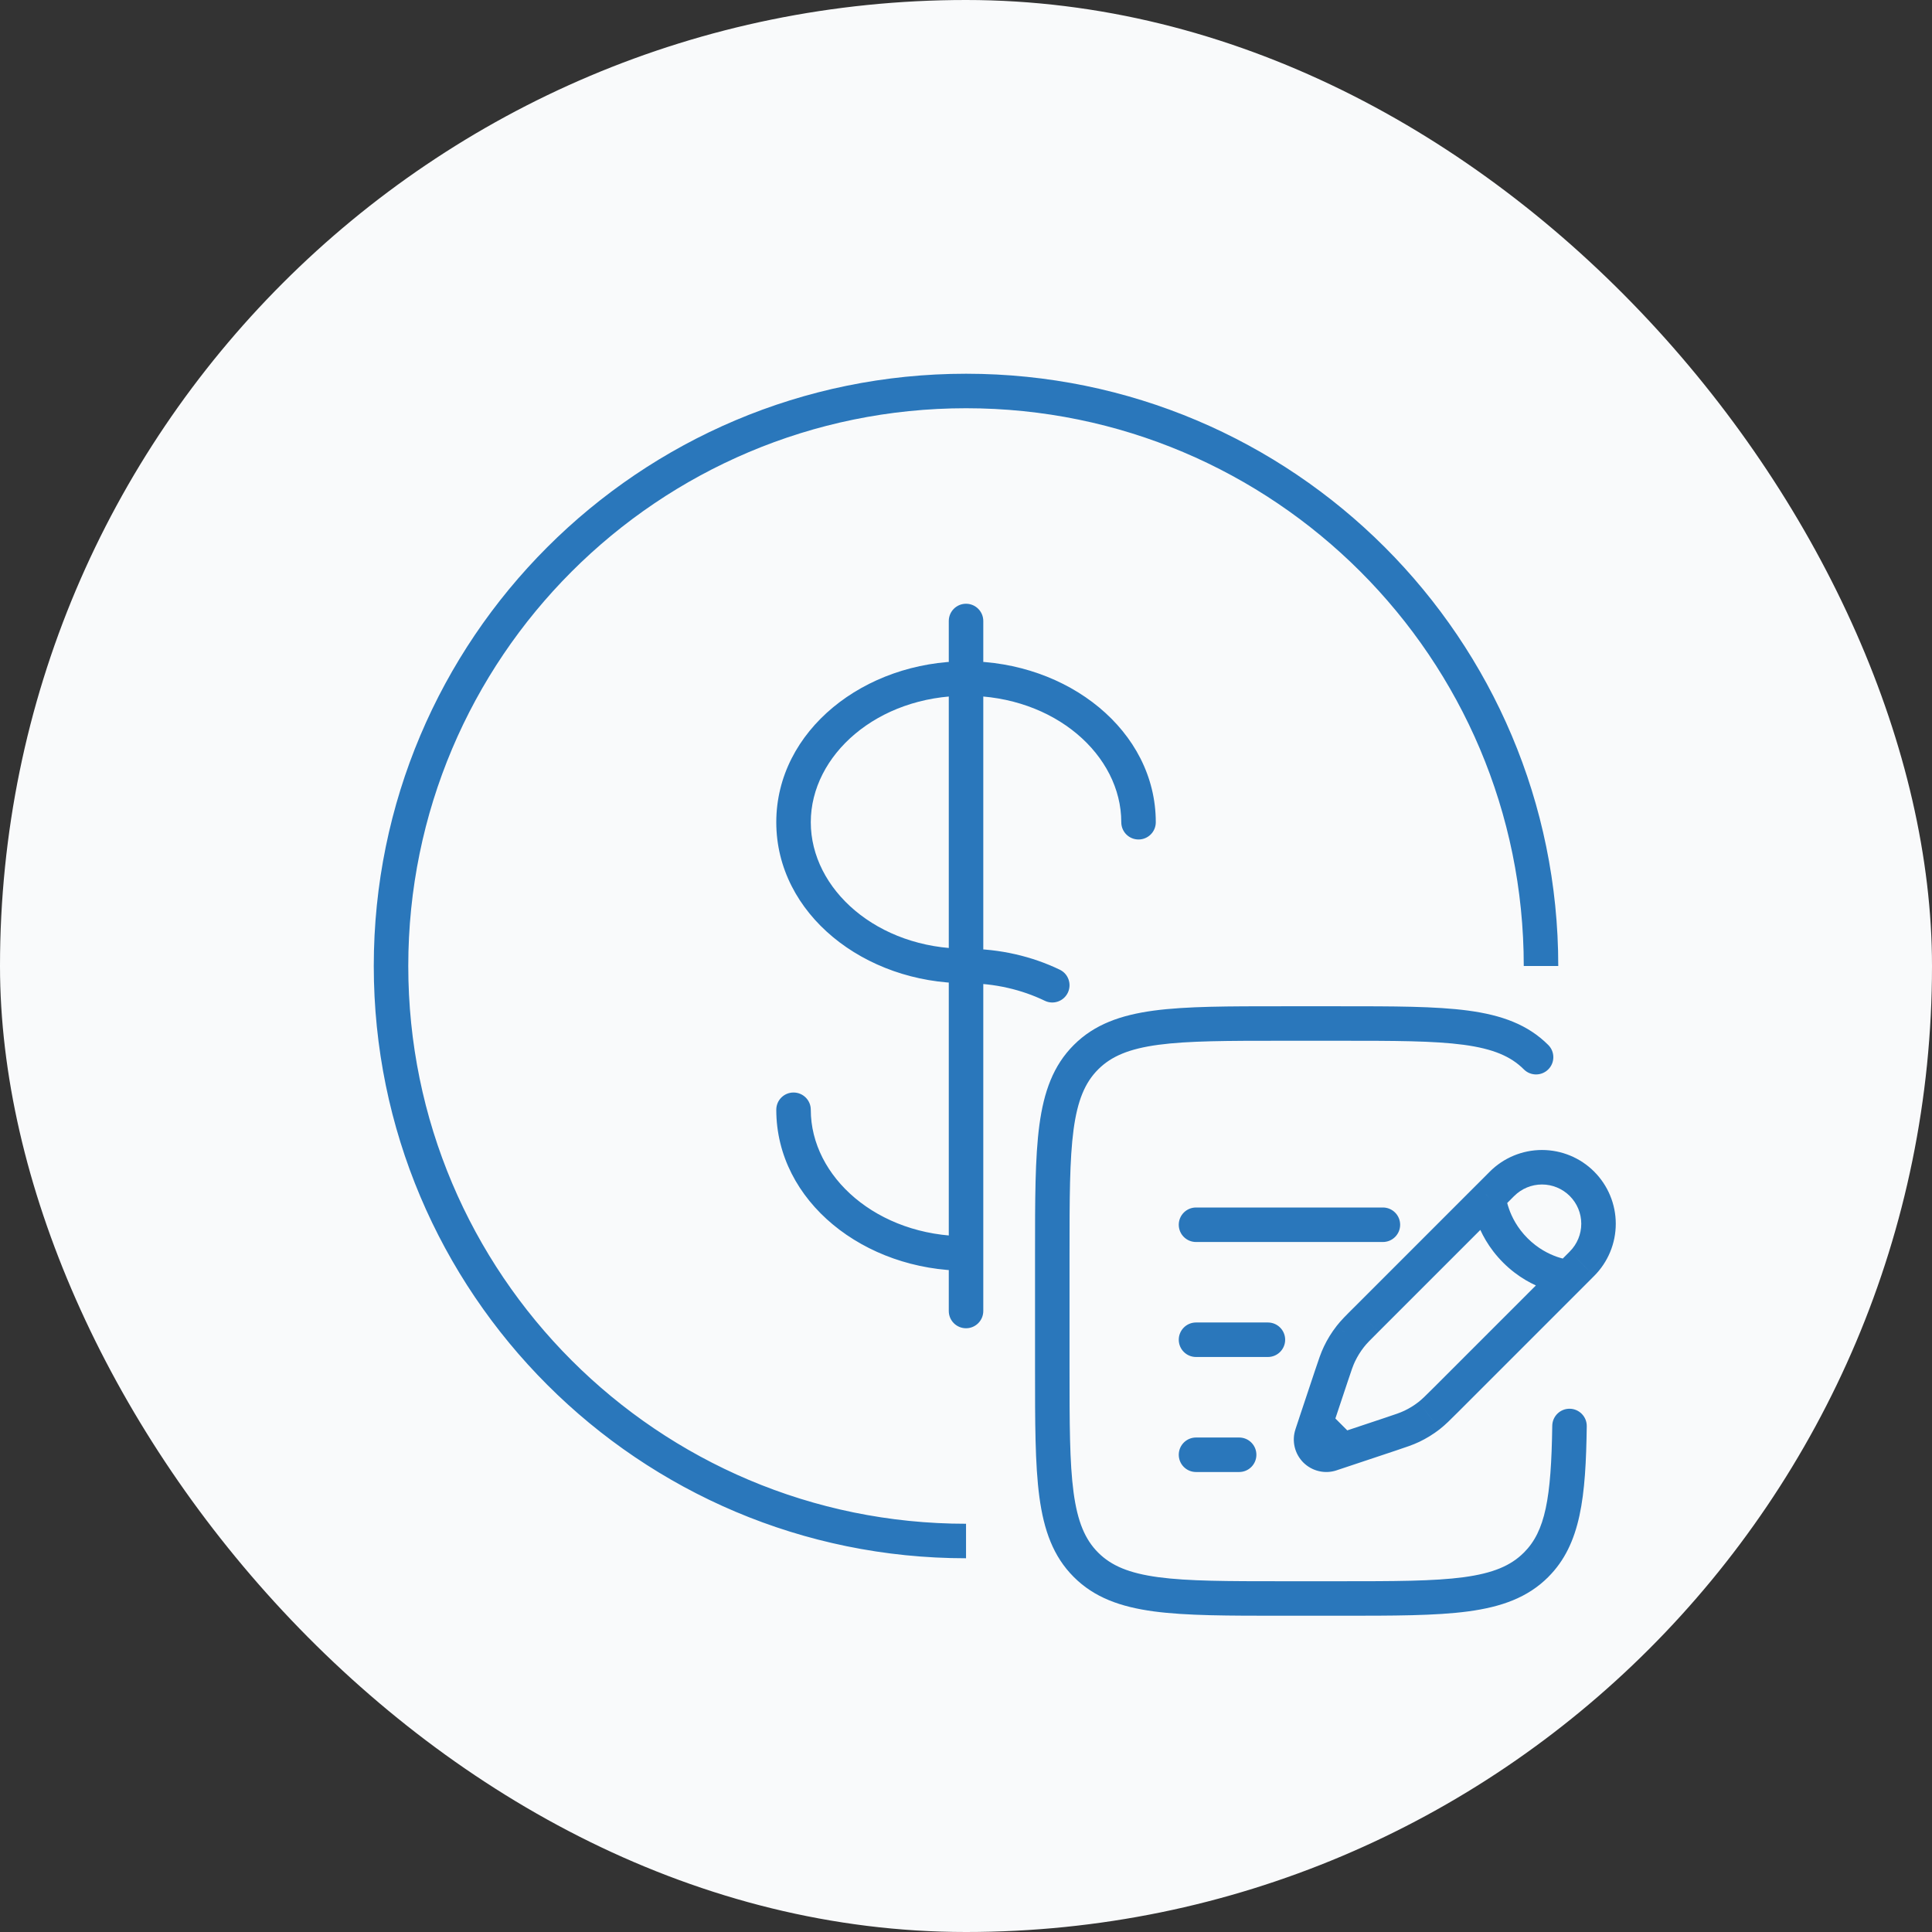
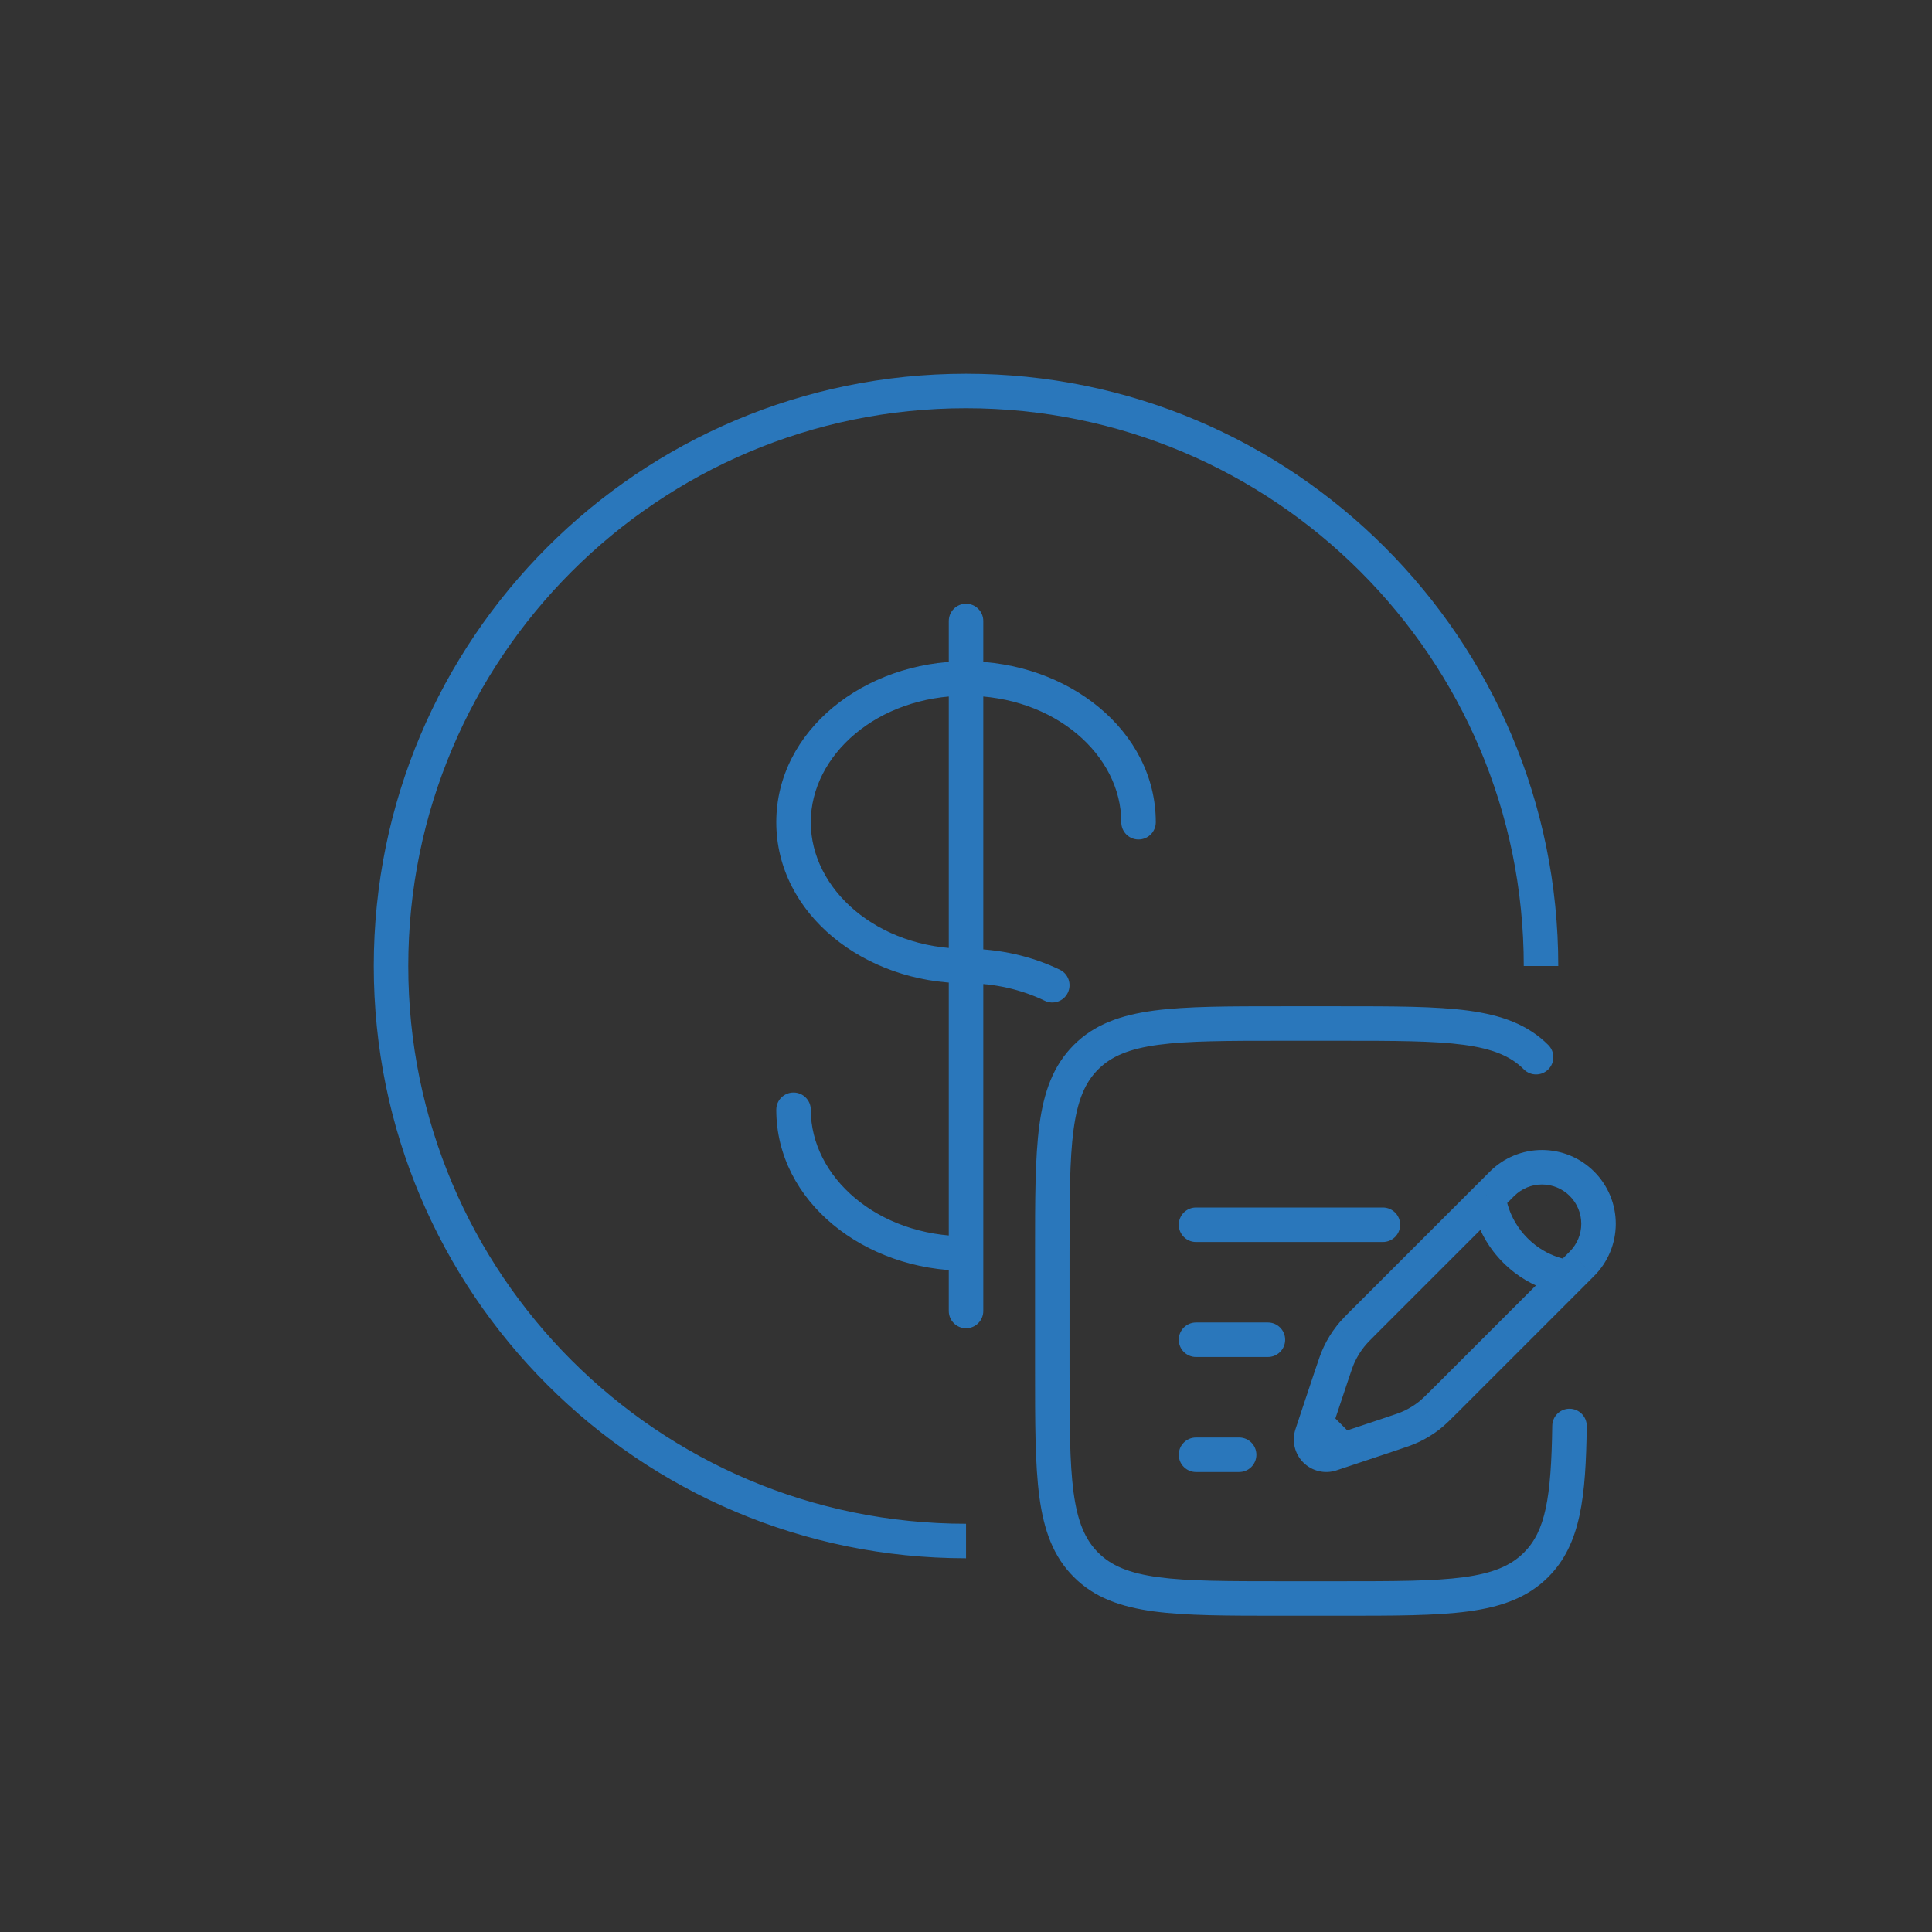
<svg xmlns="http://www.w3.org/2000/svg" width="56" height="56" viewBox="0 0 56 56" fill="none">
  <rect x="0" y="0" width="56" height="56" fill="#333333" stroke="none" />
-   <rect width="56" height="56" rx="28" fill="#F9FAFB" />
  <path d="M28.501 18C28.501 17.724 28.277 17.5 28.001 17.5C27.724 17.5 27.501 17.724 27.501 18H28.501ZM27.501 38C27.501 38.276 27.724 38.5 28.001 38.5C28.277 38.5 28.501 38.276 28.501 38H27.501ZM32.501 23.833C32.501 24.11 32.724 24.333 33.001 24.333C33.277 24.333 33.501 24.11 33.501 23.833H32.501ZM28.001 36.833C28.277 36.833 28.501 36.609 28.501 36.333C28.501 36.057 28.277 35.833 28.001 35.833V36.833ZM23.501 32.167C23.501 31.89 23.277 31.667 23.001 31.667C22.724 31.667 22.501 31.89 22.501 32.167H23.501ZM30.284 29.008C30.532 29.128 30.831 29.024 30.951 28.775C31.071 28.526 30.967 28.227 30.718 28.107L30.284 29.008ZM43.536 34.313L43.183 33.96L43.183 33.96L43.536 34.313ZM45.854 36.63L45.5 36.276L45.5 36.277L45.854 36.63ZM45.468 37.017L45.822 37.37L45.822 37.37L45.468 37.017ZM43.923 36.244L44.277 35.891L43.923 36.244ZM39.601 38.25L39.953 38.605L39.954 38.604L39.601 38.25ZM39.136 38.743L38.741 38.436L38.741 38.437L39.136 38.743ZM38.824 39.248L39.275 39.464L39.275 39.464L38.824 39.248ZM38.591 39.883L39.065 40.041L38.591 39.883ZM38.135 41.251L37.66 41.093L37.66 41.094L38.135 41.251ZM41.424 41.032L41.731 41.427L41.731 41.426L41.424 41.032ZM40.919 41.343L40.704 40.892L40.703 40.892L40.919 41.343ZM40.284 41.577L40.126 41.102L40.284 41.577ZM38.582 42.144L38.74 42.619L38.741 42.618L38.582 42.144ZM38.024 41.586L38.498 41.743L38.499 41.743L38.024 41.586ZM34.667 38.333C34.391 38.333 34.167 38.557 34.167 38.833C34.167 39.109 34.391 39.333 34.667 39.333V38.333ZM36.751 39.333C37.027 39.333 37.251 39.109 37.251 38.833C37.251 38.557 37.027 38.333 36.751 38.333V39.333ZM34.667 35C34.391 35 34.167 35.224 34.167 35.5C34.167 35.776 34.391 36 34.667 36V35ZM40.084 36C40.36 36 40.584 35.776 40.584 35.5C40.584 35.224 40.36 35 40.084 35V36ZM34.667 41.667C34.391 41.667 34.167 41.891 34.167 42.167C34.167 42.443 34.391 42.667 34.667 42.667V41.667ZM35.917 42.667C36.194 42.667 36.417 42.443 36.417 42.167C36.417 41.891 36.194 41.667 35.917 41.667V42.667ZM44.17 30.997C44.365 31.192 44.682 31.192 44.877 30.997C45.073 30.802 45.073 30.485 44.878 30.29L44.17 30.997ZM31.477 30.643L31.831 30.997L31.831 30.997L31.477 30.643ZM31.477 45.357L31.831 45.003L31.831 45.003L31.477 45.357ZM44.524 45.357L44.171 45.003L44.17 45.003L44.524 45.357ZM45.993 41.341C45.997 41.065 45.776 40.837 45.5 40.833C45.224 40.829 44.997 41.05 44.993 41.326L45.993 41.341ZM28.001 44.167C19.072 44.167 11.834 36.929 11.834 28H10.834C10.834 37.481 18.52 45.167 28.001 45.167V44.167ZM11.834 28C11.834 19.071 19.072 11.833 28.001 11.833V10.833C18.52 10.833 10.834 18.519 10.834 28H11.834ZM28.001 11.833C36.929 11.833 44.167 19.071 44.167 28H45.167C45.167 18.519 37.481 10.833 28.001 10.833V11.833ZM27.501 18V38H28.501V18H27.501ZM33.501 23.833C33.501 21.176 30.949 19.167 28.001 19.167V20.167C30.575 20.167 32.501 21.891 32.501 23.833H33.501ZM28.001 19.167C25.052 19.167 22.501 21.176 22.501 23.833H23.501C23.501 21.891 25.426 20.167 28.001 20.167V19.167ZM22.501 23.833C22.501 26.491 25.052 28.5 28.001 28.5V27.5C25.426 27.5 23.501 25.776 23.501 23.833H22.501ZM28.001 35.833C25.426 35.833 23.501 34.109 23.501 32.167H22.501C22.501 34.824 25.052 36.833 28.001 36.833V35.833ZM28.001 28.5C28.837 28.5 29.617 28.686 30.284 29.008L30.718 28.107C29.914 27.72 28.985 27.5 28.001 27.5V28.5ZM43.505 35.053L43.89 34.666L43.183 33.96L42.797 34.347L43.505 35.053ZM43.89 34.667C44.104 34.453 44.393 34.333 44.695 34.333L44.695 33.333C44.128 33.333 43.584 33.559 43.183 33.96L43.89 34.667ZM44.695 34.333C44.997 34.333 45.286 34.453 45.5 34.666L46.207 33.959C45.806 33.558 45.262 33.333 44.695 33.333L44.695 34.333ZM45.5 34.666C45.714 34.88 45.834 35.169 45.834 35.471L46.834 35.471C46.834 34.904 46.608 34.36 46.207 33.959L45.5 34.666ZM45.834 35.471C45.834 35.773 45.714 36.063 45.5 36.276L46.208 36.983C46.609 36.582 46.834 36.038 46.834 35.471L45.834 35.471ZM45.5 36.277L45.114 36.663L45.822 37.37L46.208 36.983L45.5 36.277ZM43.151 34.7C42.651 34.729 42.651 34.73 42.651 34.73C42.651 34.73 42.652 34.73 42.652 34.73C42.652 34.731 42.652 34.731 42.652 34.731C42.652 34.732 42.652 34.733 42.652 34.733C42.652 34.735 42.652 34.736 42.652 34.738C42.652 34.742 42.653 34.747 42.653 34.752C42.654 34.763 42.656 34.777 42.657 34.794C42.661 34.827 42.667 34.873 42.677 34.928C42.697 35.038 42.732 35.189 42.793 35.364C42.915 35.716 43.144 36.172 43.57 36.598L44.277 35.891C43.979 35.593 43.821 35.276 43.738 35.036C43.696 34.917 43.673 34.817 43.662 34.751C43.656 34.718 43.653 34.694 43.651 34.68C43.65 34.673 43.65 34.668 43.65 34.667C43.65 34.666 43.65 34.666 43.65 34.666C43.65 34.667 43.65 34.667 43.65 34.668C43.65 34.668 43.65 34.669 43.65 34.669C43.65 34.669 43.65 34.67 43.65 34.67C43.65 34.67 43.65 34.67 43.65 34.67C43.65 34.67 43.65 34.671 43.151 34.7ZM43.57 36.598C43.996 37.024 44.452 37.252 44.803 37.374C44.979 37.435 45.13 37.47 45.24 37.49C45.295 37.5 45.341 37.506 45.374 37.51C45.391 37.512 45.405 37.513 45.416 37.514C45.421 37.515 45.426 37.515 45.43 37.515C45.432 37.515 45.433 37.516 45.435 37.516C45.436 37.516 45.436 37.516 45.437 37.516C45.437 37.516 45.438 37.516 45.438 37.516C45.438 37.516 45.438 37.516 45.438 37.516C45.439 37.516 45.439 37.516 45.468 37.017C45.498 36.517 45.498 36.518 45.498 36.518C45.498 36.518 45.498 36.518 45.498 36.518C45.499 36.518 45.499 36.518 45.499 36.518C45.499 36.518 45.5 36.518 45.5 36.518C45.501 36.518 45.501 36.518 45.502 36.518C45.502 36.518 45.502 36.518 45.502 36.518C45.5 36.518 45.495 36.517 45.488 36.516C45.474 36.515 45.45 36.512 45.417 36.506C45.351 36.494 45.251 36.471 45.131 36.43C44.891 36.346 44.575 36.189 44.277 35.891L43.57 36.598ZM42.797 34.346L39.247 37.897L39.954 38.604L43.504 35.054L42.797 34.346ZM39.248 37.895C39.013 38.129 38.868 38.273 38.741 38.436L39.53 39.051C39.61 38.948 39.705 38.851 39.953 38.605L39.248 37.895ZM38.741 38.437C38.597 38.621 38.474 38.82 38.373 39.033L39.275 39.464C39.346 39.316 39.431 39.179 39.531 39.05L38.741 38.437ZM38.373 39.033C38.284 39.219 38.22 39.415 38.116 39.725L39.065 40.041C39.176 39.707 39.219 39.581 39.275 39.464L38.373 39.033ZM45.115 36.663L41.565 40.213L42.272 40.92L45.822 37.37L45.115 36.663ZM41.565 40.213C41.315 40.463 41.219 40.557 41.117 40.637L41.731 41.426C41.894 41.299 42.038 41.154 42.272 40.92L41.565 40.213ZM41.117 40.637C40.989 40.737 40.851 40.822 40.704 40.892L41.134 41.795C41.347 41.693 41.546 41.57 41.731 41.427L41.117 40.637ZM40.703 40.892C40.586 40.948 40.46 40.991 40.126 41.102L40.442 42.051C40.753 41.947 40.948 41.883 41.135 41.794L40.703 40.892ZM38.758 41.558L38.424 41.67L38.741 42.618L39.075 42.507L38.758 41.558ZM38.425 41.67C38.435 41.666 38.446 41.666 38.457 41.668L38.226 42.641C38.396 42.682 38.574 42.674 38.74 42.619L38.425 41.67ZM38.457 41.668C38.467 41.671 38.477 41.676 38.484 41.684L37.777 42.391C37.901 42.514 38.056 42.601 38.226 42.641L38.457 41.668ZM38.484 41.684C38.492 41.691 38.497 41.701 38.5 41.712L37.527 41.942C37.567 42.112 37.654 42.267 37.777 42.391L38.484 41.684ZM38.5 41.712C38.502 41.722 38.502 41.733 38.498 41.743L37.55 41.428C37.494 41.594 37.487 41.772 37.527 41.942L38.5 41.712ZM38.499 41.743L38.609 41.408L37.66 41.094L37.549 41.429L38.499 41.743ZM39.27 41.679L38.488 40.897L37.781 41.604L38.563 42.386L39.27 41.679ZM34.667 39.333H36.751V38.333H34.667V39.333ZM34.667 36H40.084V35H34.667V36ZM34.667 42.667H35.917V41.667H34.667V42.667ZM44.878 30.29C44.281 29.693 43.521 29.423 42.558 29.293C41.609 29.166 40.391 29.167 38.834 29.167V30.167C40.419 30.167 41.558 30.168 42.425 30.284C43.277 30.399 43.791 30.617 44.17 30.997L44.878 30.29ZM38.834 29.167H37.167V30.167H38.834V29.167ZM37.167 29.167C35.61 29.167 34.392 29.166 33.443 29.293C32.48 29.423 31.72 29.693 31.124 30.29L31.831 30.997C32.211 30.617 32.724 30.399 33.577 30.284C34.443 30.168 35.582 30.167 37.167 30.167V29.167ZM31.124 30.29C30.527 30.886 30.257 31.646 30.127 32.609C30 33.558 30.001 34.776 30.001 36.333H31.001C31.001 34.748 31.002 33.609 31.118 32.742C31.233 31.89 31.451 31.377 31.831 30.997L31.124 30.29ZM30.001 36.333V39.667H31.001V36.333H30.001ZM30.001 39.667C30.001 41.224 30 42.442 30.127 43.391C30.257 44.354 30.527 45.114 31.124 45.71L31.831 45.003C31.451 44.623 31.233 44.11 31.118 43.258C31.002 42.391 31.001 41.252 31.001 39.667H30.001ZM31.124 45.71C31.72 46.307 32.48 46.577 33.443 46.707C34.392 46.834 35.61 46.833 37.167 46.833V45.833C35.582 45.833 34.443 45.832 33.577 45.716C32.724 45.601 32.211 45.383 31.831 45.003L31.124 45.71ZM37.167 46.833H38.834V45.833H37.167V46.833ZM38.834 46.833C40.391 46.833 41.609 46.834 42.558 46.707C43.521 46.577 44.281 46.307 44.878 45.71L44.17 45.003C43.791 45.383 43.277 45.601 42.425 45.716C41.558 45.832 40.419 45.833 38.834 45.833V46.833ZM44.877 45.71C45.829 44.76 45.964 43.372 45.993 41.341L44.993 41.326C44.963 43.428 44.792 44.382 44.171 45.003L44.877 45.71ZM38.116 39.725L37.66 41.093L38.609 41.409L39.065 40.041L38.116 39.725ZM40.126 41.102L38.758 41.558L39.075 42.507L40.442 42.051L40.126 41.102Z" fill="#2A77BB" />
</svg>